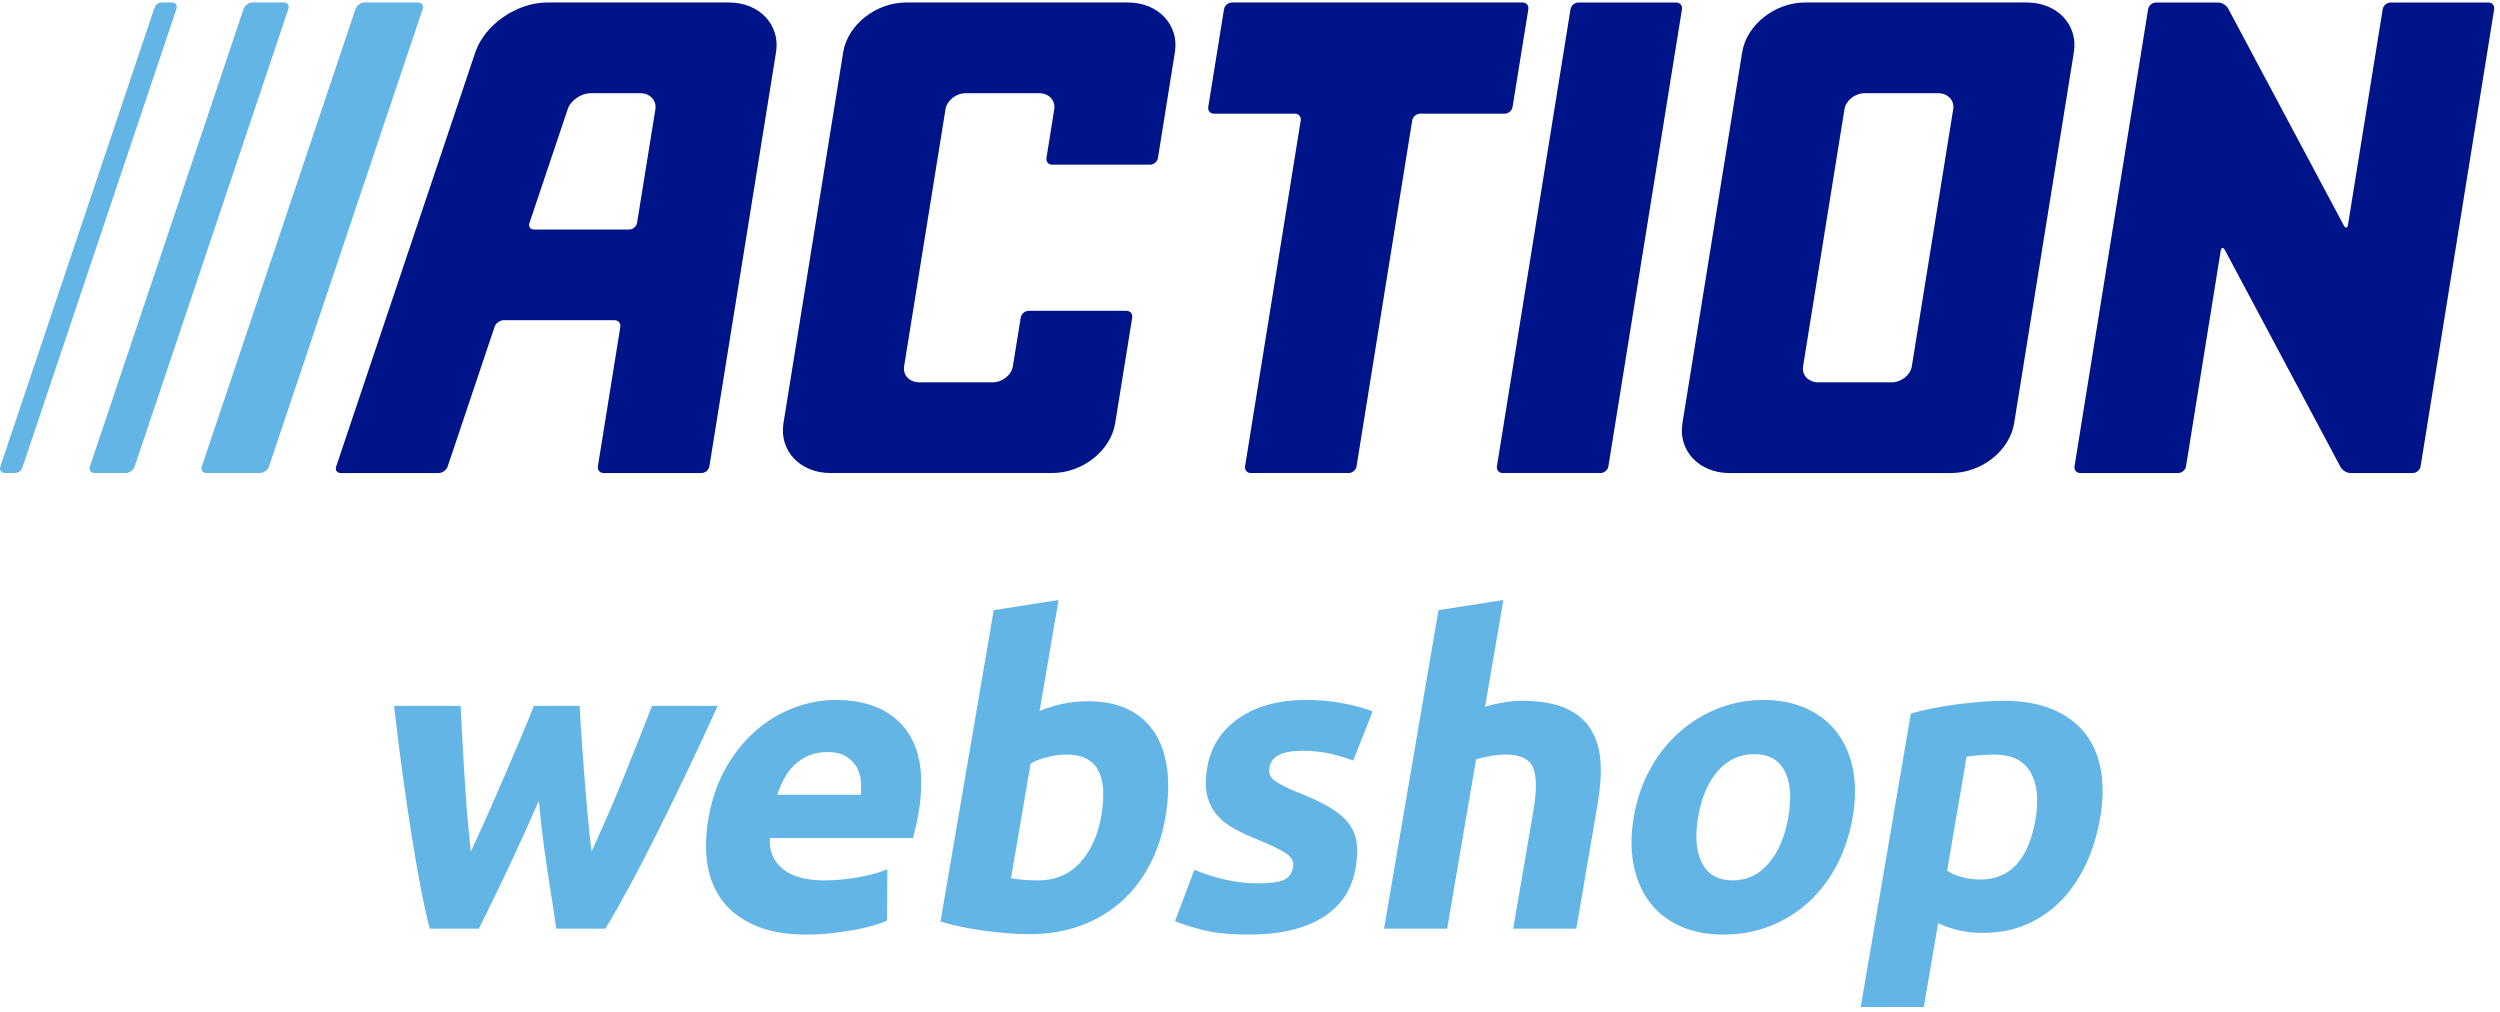
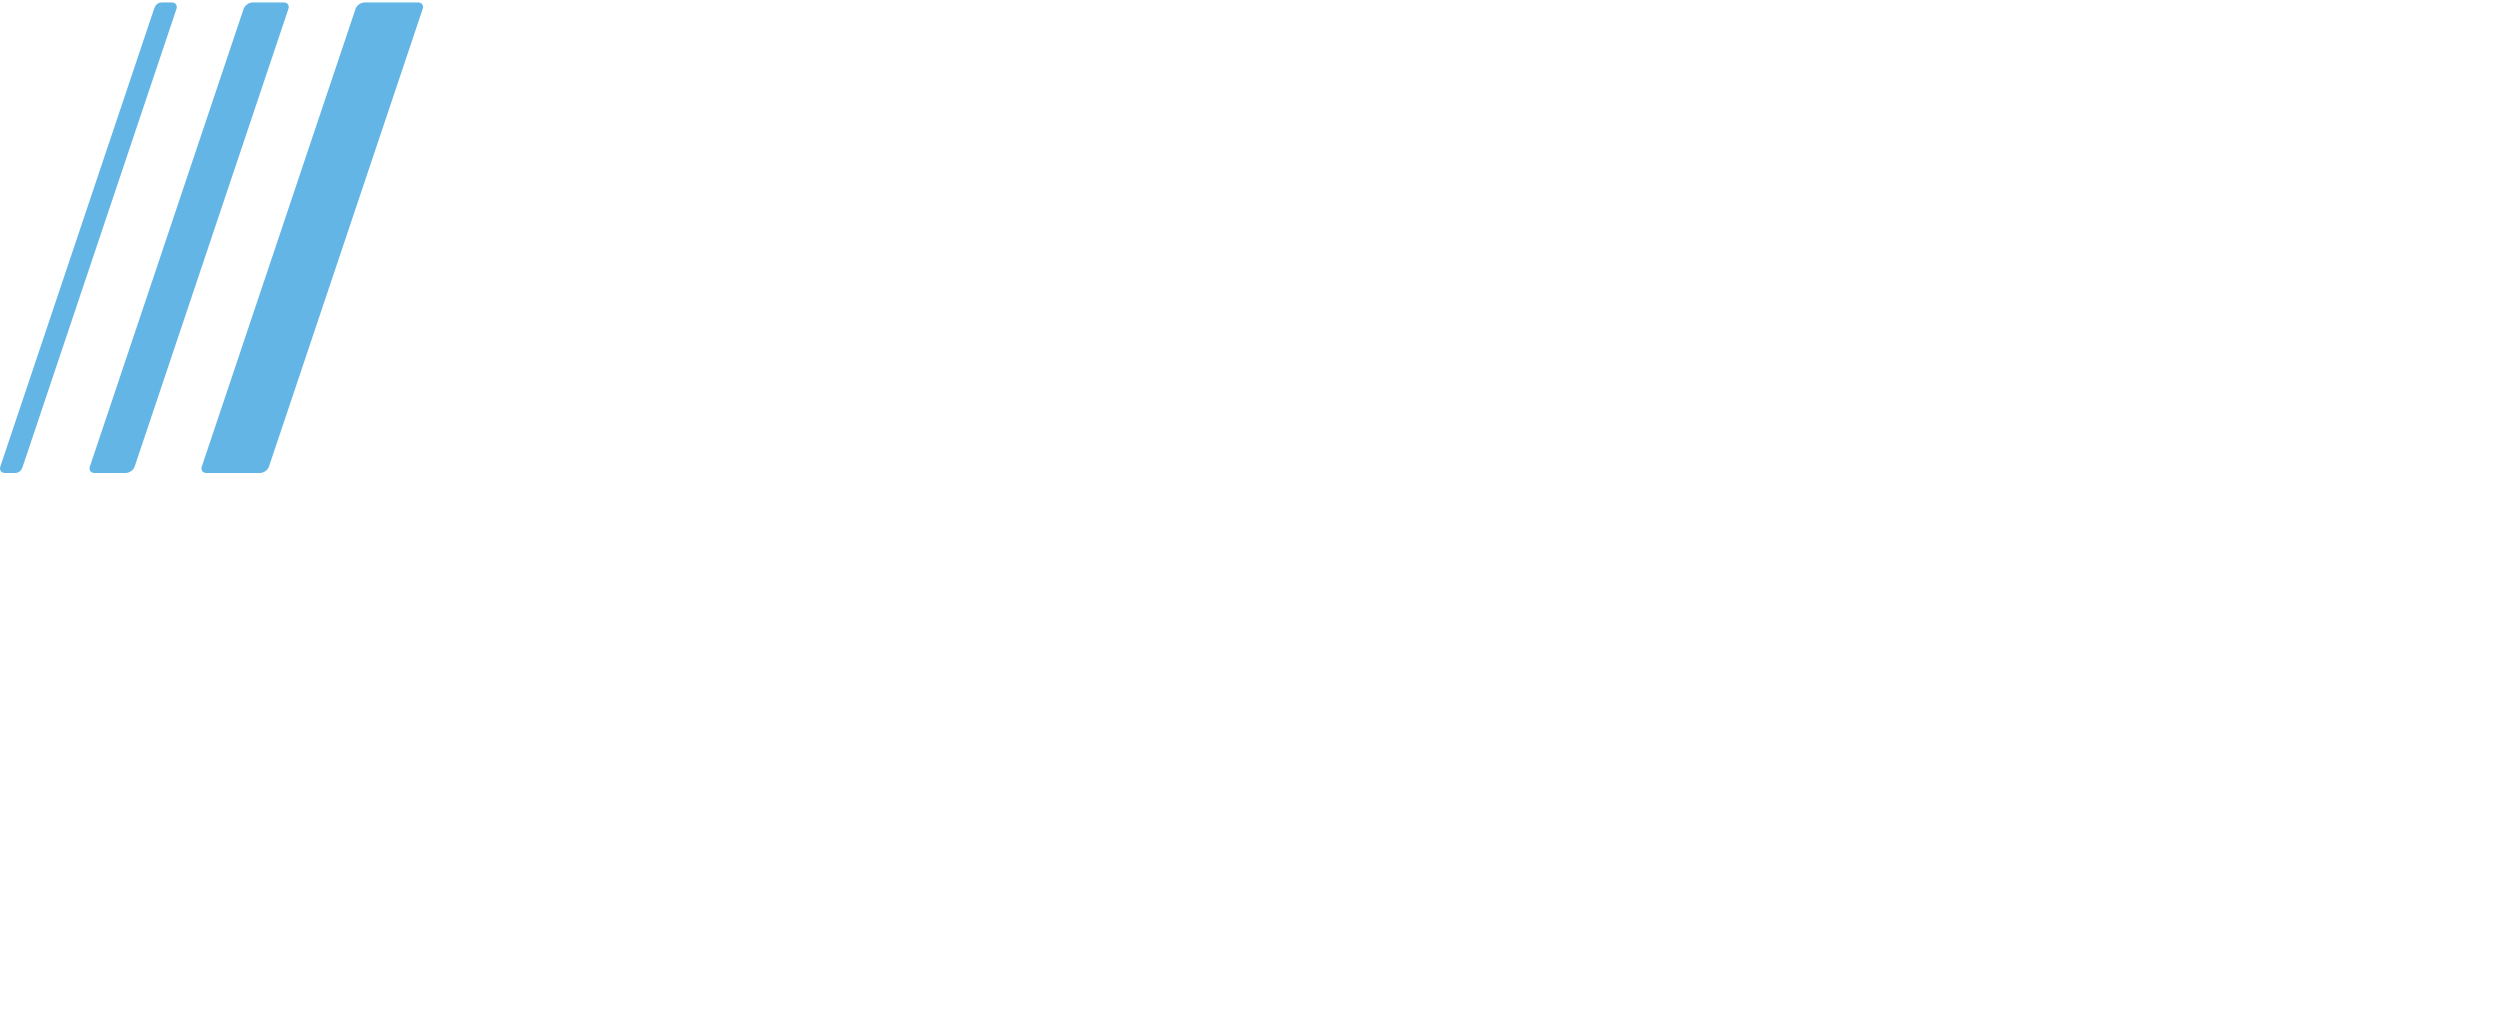
<svg xmlns="http://www.w3.org/2000/svg" width="425" height="172" viewBox="0 0 425 172" fill="none">
  <path fill-rule="evenodd" clip-rule="evenodd" d="M48.234 0.417C48.873 0.417 49.228 0.913 49.025 1.516L22.892 79.31C22.689 79.915 22 80.41 21.363 80.41H16.07C15.432 80.41 15.076 79.915 15.28 79.31L41.413 1.516C41.617 0.913 42.305 0.417 42.943 0.417H48.234ZM71.068 0.417C71.706 0.417 72.061 0.913 71.859 1.516L45.725 79.31C45.523 79.915 44.834 80.41 44.196 80.41H35.098C34.461 80.41 34.105 79.915 34.308 79.31L60.441 1.516C60.645 0.913 61.333 0.417 61.971 0.417H71.068ZM29.206 0.419C29.844 0.419 30.201 0.912 29.997 1.517L3.864 79.311C3.613 80.052 3.247 80.409 2.479 80.409H0.848C0.209 80.409 -0.146 79.915 0.057 79.311L26.191 1.517C26.444 0.822 26.79 0.419 27.58 0.419H29.206Z" fill="#62B5E5" />
-   <path fill-rule="evenodd" clip-rule="evenodd" d="M111.413 18.576L108.305 37.871C108.204 38.501 107.6 39.017 106.962 39.017H90.796C90.158 39.017 89.802 38.522 90.006 37.916L96.504 18.576C97.009 17.068 98.772 15.844 100.438 15.844H108.836C110.501 15.844 111.656 17.068 111.413 18.576ZM377.081 0.426C377.719 0.426 378.487 0.886 378.786 1.449L398.434 38.307C398.732 38.871 399.061 38.816 399.162 38.186L405.057 1.571C405.158 0.941 405.764 0.426 406.401 0.426H423.034C423.671 0.426 424.11 0.941 424.01 1.571L411.502 79.27C411.399 79.9 410.795 80.417 410.157 80.417H399.597C398.959 80.417 398.193 79.955 397.892 79.392L378.246 42.536C377.945 41.972 377.618 42.025 377.516 42.657L371.623 79.27C371.521 79.9 370.918 80.417 370.281 80.417H353.644C353.006 80.417 352.567 79.9 352.669 79.27L365.178 1.571C365.279 0.941 365.884 0.426 366.522 0.426H377.081ZM344.561 0.422C349.729 0.422 353.308 4.216 352.555 8.896L342.405 71.944C341.651 76.623 336.85 80.417 331.684 80.417H294.008C288.84 80.417 285.261 76.623 286.015 71.944L296.165 8.896C296.918 4.216 301.718 0.422 306.886 0.422H344.561ZM123.929 0.423C129.098 0.423 132.677 4.217 131.924 8.895L120.595 79.27C120.493 79.9 119.888 80.416 119.25 80.416H102.617C101.98 80.416 101.54 79.9 101.641 79.27L105.455 55.584C105.556 54.953 105.118 54.438 104.479 54.438H85.615C84.977 54.438 84.289 54.933 84.087 55.537L76.099 79.316C75.895 79.921 75.207 80.416 74.569 80.416H57.936C57.298 80.416 56.943 79.921 57.147 79.316L80.802 8.895C82.375 4.217 87.838 0.423 93.007 0.423H123.929ZM284.961 0.427C285.599 0.427 286.038 0.942 285.935 1.571L273.427 79.27C273.326 79.9 272.721 80.415 272.084 80.415H255.452C254.814 80.415 254.375 79.9 254.476 79.27L266.985 1.571C267.086 0.942 267.691 0.427 268.328 0.427H284.961ZM191.736 0.423C196.905 0.423 200.484 4.218 199.731 8.895L196.85 26.853C196.75 27.483 196.145 27.999 195.507 27.999H178.875C178.237 27.999 177.798 27.483 177.898 26.853L179.22 18.575C179.463 17.068 178.309 15.845 176.644 15.845H164.191C162.525 15.845 160.977 17.068 160.734 18.575L153.701 62.263C153.458 63.773 154.611 64.995 156.278 64.995H168.73C170.397 64.995 171.944 63.773 172.186 62.263L173.526 53.986C173.628 53.356 174.233 52.841 174.872 52.841H191.503C192.142 52.841 192.58 53.356 192.478 53.986L189.58 71.945C188.827 76.625 184.027 80.415 178.858 80.415H141.184C136.016 80.415 132.437 76.625 133.19 71.945L143.34 8.895C144.093 4.218 148.893 0.423 154.062 0.423H191.736ZM258.842 0.423C259.479 0.423 259.918 0.938 259.818 1.568L257.136 18.184C257.035 18.814 256.429 19.329 255.791 19.329H241.42C240.782 19.329 240.176 19.844 240.075 20.474L230.614 79.27C230.513 79.9 229.909 80.415 229.271 80.415H212.638C212 80.415 211.561 79.9 211.662 79.27L221.123 20.474C221.224 19.844 220.785 19.329 220.147 19.329H206.376C205.739 19.329 205.3 18.814 205.401 18.184L208.081 1.568C208.184 0.938 208.788 0.423 209.426 0.423H258.842ZM329.467 15.844H317.014C315.349 15.844 313.802 17.067 313.557 18.576L306.525 62.264C306.283 63.773 307.435 64.995 309.102 64.995H321.554C323.221 64.995 324.768 63.773 325.01 62.264L332.044 18.576C332.286 17.067 331.133 15.844 329.467 15.844Z" fill="#001489" />
-   <path d="M81.406 157.872C83.229 154.224 84.989 150.6 86.684 147C88.38 143.4 90.019 139.776 91.603 136.128C91.939 139.776 92.376 143.4 92.912 147C93.449 150.6 94.005 154.224 94.582 157.872H102.934C104.142 155.856 105.501 153.456 107.008 150.672C108.516 147.888 110.091 144.852 111.734 141.564C113.376 138.276 115.075 134.796 116.83 131.124C118.586 127.452 120.312 123.744 122.008 120H110.848C110.169 121.728 109.427 123.612 108.622 125.652C107.817 127.692 106.978 129.792 106.105 131.952C105.231 134.112 104.32 136.284 103.371 138.468C102.421 140.652 101.486 142.752 100.566 144.768C100.303 142.656 100.072 140.496 99.874 138.288C99.675 136.08 99.494 133.908 99.332 131.772C99.169 129.636 99.017 127.572 98.878 125.58C98.739 123.588 98.625 121.728 98.536 120H90.76C90.081 121.728 89.319 123.588 88.474 125.58C87.629 127.572 86.749 129.636 85.832 131.772C84.914 133.908 83.967 136.08 82.99 138.288C82.012 140.496 81.031 142.656 80.046 144.768C79.814 142.752 79.609 140.652 79.431 138.468C79.252 136.284 79.096 134.112 78.961 131.952C78.826 129.792 78.705 127.692 78.598 125.652C78.49 123.612 78.393 121.728 78.304 120H67C67.416 123.744 67.874 127.452 68.374 131.124C68.875 134.796 69.384 138.276 69.902 141.564C70.419 144.852 70.944 147.888 71.477 150.672C72.009 153.456 72.534 155.856 73.054 157.872H81.406ZM137.073 158.88C138.417 158.88 139.774 158.808 141.142 158.664C142.511 158.52 143.802 158.34 145.015 158.124C146.228 157.908 147.339 157.656 148.348 157.368C149.357 157.08 150.174 156.792 150.799 156.504L150.849 147.792C149.559 148.32 147.935 148.764 145.977 149.124C144.02 149.484 142.057 149.664 140.089 149.664C137.017 149.664 134.68 149.016 133.077 147.72C131.475 146.424 130.742 144.672 130.88 142.464H155.216C155.362 141.888 155.523 141.228 155.698 140.484C155.873 139.74 156.014 139.056 156.121 138.432C157.212 132.048 156.479 127.212 153.921 123.924C151.363 120.636 147.396 118.992 142.02 118.992C139.716 118.992 137.398 119.424 135.067 120.288C132.735 121.152 130.586 122.424 128.618 124.104C126.651 125.784 124.936 127.884 123.473 130.404C122.011 132.924 120.992 135.864 120.418 139.224C119.942 142.008 119.895 144.6 120.276 147C120.658 149.4 121.527 151.476 122.884 153.228C124.24 154.98 126.092 156.36 128.44 157.368C130.787 158.376 133.665 158.88 137.073 158.88ZM132.135 135.12C132.435 134.208 132.817 133.308 133.281 132.42C133.745 131.532 134.322 130.752 135.013 130.08C135.704 129.408 136.516 128.868 137.45 128.46C138.383 128.052 139.45 127.848 140.65 127.848C141.898 127.848 142.905 128.064 143.672 128.496C144.438 128.928 145.039 129.48 145.477 130.152C145.914 130.824 146.19 131.592 146.307 132.456C146.423 133.32 146.427 134.208 146.319 135.12H132.135ZM174.998 158.808C178.118 158.808 180.982 158.34 183.59 157.404C186.198 156.468 188.489 155.136 190.465 153.408C192.44 151.68 194.081 149.592 195.388 147.144C196.694 144.696 197.606 141.96 198.123 138.936C198.632 135.96 198.733 133.26 198.428 130.836C198.122 128.412 197.421 126.336 196.324 124.608C195.228 122.88 193.727 121.548 191.823 120.612C189.919 119.676 187.623 119.208 184.935 119.208C183.447 119.208 182.031 119.352 180.686 119.64C179.34 119.928 178.023 120.336 176.732 120.864L179.957 102L168.934 103.728L159.887 156.648C160.798 156.936 161.855 157.212 163.057 157.476C164.26 157.74 165.529 157.968 166.864 158.16C168.2 158.352 169.565 158.508 170.96 158.628C172.356 158.748 173.702 158.808 174.998 158.808ZM176.489 149.664C175.529 149.664 174.647 149.628 173.843 149.556C173.04 149.484 172.382 149.4 171.87 149.304L175.206 129.792C175.952 129.36 176.889 129 178.019 128.712C179.148 128.424 180.265 128.28 181.369 128.28C186.457 128.28 188.41 131.736 187.228 138.648C186.662 141.96 185.462 144.624 183.63 146.64C181.797 148.656 179.417 149.664 176.489 149.664ZM212.393 158.88C217.529 158.88 221.665 157.92 224.802 156C227.938 154.08 229.826 151.248 230.466 147.504C230.737 145.92 230.795 144.528 230.64 143.328C230.485 142.128 230.048 141.036 229.328 140.052C228.608 139.068 227.552 138.156 226.16 137.316C224.767 136.476 222.969 135.624 220.765 134.76C219.687 134.328 218.806 133.932 218.124 133.572C217.441 133.212 216.911 132.876 216.532 132.564C216.154 132.252 215.921 131.928 215.834 131.592C215.748 131.256 215.741 130.872 215.815 130.44C216.135 128.568 217.975 127.632 221.335 127.632C223.159 127.632 224.775 127.8 226.181 128.136C227.588 128.472 228.878 128.856 230.052 129.288L233.352 120.936C232.186 120.456 230.582 120.012 228.54 119.604C226.497 119.196 224.324 118.992 222.02 118.992C217.412 118.992 213.612 120.024 210.619 122.088C207.626 124.152 205.826 126.96 205.219 130.512C204.907 132.336 204.904 133.896 205.211 135.192C205.517 136.488 206.071 137.604 206.871 138.54C207.671 139.476 208.697 140.28 209.95 140.952C211.203 141.624 212.616 142.272 214.19 142.896C216.21 143.712 217.693 144.444 218.638 145.092C219.584 145.74 219.982 146.496 219.835 147.36C219.646 148.464 219.111 149.208 218.229 149.592C217.347 149.976 215.923 150.168 213.955 150.168C212.083 150.168 210.222 149.964 208.371 149.556C206.521 149.148 204.745 148.584 203.045 147.864L199.755 156.576C200.554 156.96 202.019 157.44 204.153 158.016C206.287 158.592 209.033 158.88 212.393 158.88ZM246.014 157.872L250.937 129.072C251.642 128.88 252.429 128.7 253.297 128.532C254.166 128.364 255.081 128.28 256.041 128.28C258.441 128.28 259.961 129 260.603 130.44C261.245 131.88 261.271 134.328 260.68 137.784L257.246 157.872H267.974L271.629 136.488C272.072 133.896 272.223 131.544 272.08 129.432C271.937 127.32 271.384 125.496 270.423 123.96C269.462 122.424 268.033 121.236 266.136 120.396C264.24 119.556 261.756 119.136 258.684 119.136C257.628 119.136 256.517 119.244 255.352 119.46C254.187 119.676 253.224 119.904 252.463 120.144L255.565 102L244.542 103.728L235.286 157.872H246.014ZM292.969 158.88C295.801 158.88 298.439 158.4 300.883 157.44C303.328 156.48 305.515 155.124 307.447 153.372C309.378 151.62 310.988 149.508 312.274 147.036C313.561 144.564 314.458 141.84 314.967 138.864C315.476 135.888 315.483 133.176 314.99 130.728C314.496 128.28 313.581 126.192 312.245 124.464C310.908 122.736 309.182 121.392 307.066 120.432C304.95 119.472 302.524 118.992 299.788 118.992C297.1 118.992 294.534 119.472 292.09 120.432C289.646 121.392 287.448 122.736 285.497 124.464C283.545 126.192 281.893 128.28 280.538 130.728C279.184 133.176 278.252 135.888 277.743 138.864C277.234 141.84 277.225 144.564 277.714 147.036C278.204 149.508 279.114 151.62 280.447 153.372C281.779 155.124 283.504 156.48 285.62 157.44C287.735 158.4 290.185 158.88 292.969 158.88ZM294.545 149.664C292.097 149.664 290.367 148.692 289.355 146.748C288.344 144.804 288.121 142.176 288.687 138.864C289.253 135.552 290.371 132.948 292.039 131.052C293.707 129.156 295.765 128.208 298.213 128.208C300.661 128.208 302.383 129.156 303.379 131.052C304.374 132.948 304.589 135.552 304.023 138.864C303.457 142.176 302.348 144.804 300.695 146.748C299.043 148.692 296.993 149.664 294.545 149.664ZM327.049 171.192L329.486 156.936C330.595 157.464 331.774 157.872 333.02 158.16C334.267 158.448 335.635 158.592 337.123 158.592C339.811 158.592 342.269 158.112 344.497 157.152C346.725 156.192 348.683 154.848 350.37 153.12C352.057 151.392 353.466 149.328 354.597 146.928C355.727 144.528 356.542 141.864 357.043 138.936C357.56 135.912 357.584 133.176 357.114 130.728C356.645 128.28 355.715 126.204 354.327 124.5C352.938 122.796 351.1 121.476 348.812 120.54C346.524 119.604 343.82 119.136 340.7 119.136C339.404 119.136 338.037 119.196 336.601 119.316C335.164 119.436 333.746 119.592 332.345 119.784C330.944 119.976 329.597 120.204 328.304 120.468C327.011 120.732 325.86 121.008 324.85 121.296L316.321 171.192H327.049ZM336.657 149.52C335.553 149.52 334.486 149.376 333.455 149.088C332.425 148.8 331.61 148.44 331.012 148.008L334.323 128.64C334.867 128.544 335.554 128.46 336.382 128.388C337.21 128.316 338.105 128.28 339.065 128.28C341.993 128.28 344.03 129.276 345.178 131.268C346.325 133.26 346.616 135.912 346.05 139.224C344.876 146.088 341.745 149.52 336.657 149.52Z" fill="#62B5E5" />
</svg>